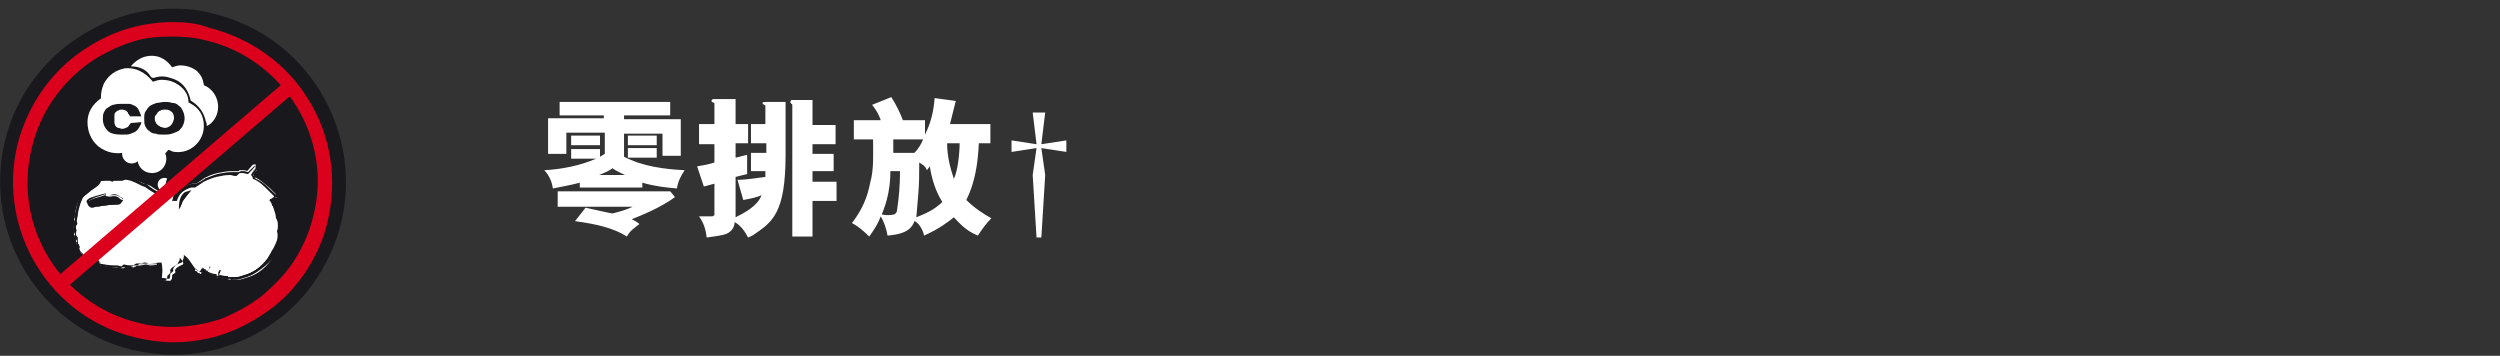
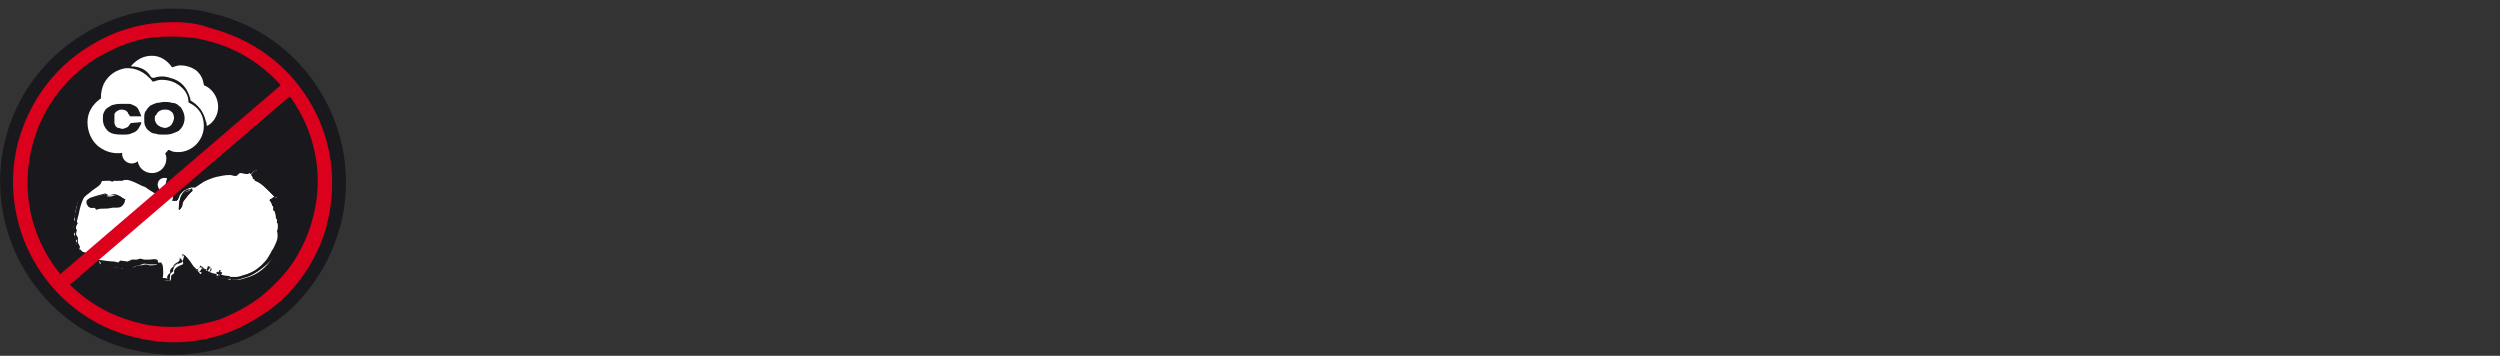
<svg xmlns="http://www.w3.org/2000/svg" version="1.1" id="Layer_1" x="0px" y="0px" viewBox="0 0 260 37" style="enable-background:new 0 0 260 37;" xml:space="preserve">
  <rect x="0" y="0" width="260" height="37" fill="#333333" stroke="none" />
  <style type="text/css">
	.st0{fill:#19181C;}
	.st1{fill:#FFFFFF;}
	.st2{fill:#DB011C;}
</style>
  <g>
    <path class="st0" d="M18,0.9c-3.3,0-6.5,0.9-9.4,2.7c-4.1,2.5-7,6.5-8.1,11.1c-2.3,9.7,3.7,19.4,13.3,21.7c1.4,0.3,2.8,0.5,4.2,0.5   c2,0,4-0.3,5.9-1c1.9-0.6,3.6-1.6,5.2-2.8c1.6-1.2,2.9-2.7,4-4.4c1.1-1.7,1.9-3.6,2.4-5.6c1.1-4.7,0.3-9.5-2.2-13.6   c-2.5-4.1-6.5-7-11.2-8.1C20.7,1,19.3,0.9,18,0.9" />
    <path class="st1" d="M15.9,8.5c0.3-0.1,0.6-0.2,0.9-0.2c0.9,0,1.6,0.3,2.2,0.9c0.4,0.4,0.6,0.9,0.6,1.4c0,0,0,0.1,0.1,0.1   c1,0.5,1.5,1.3,1.5,2.4c0,1.6-1.4,2.9-3,2.7c-0.2,0-0.4-0.1-0.6-0.2c-0.1,0-0.1,0-0.1,0c-0.7,0.9-1.6,1.2-2.7,1   c-0.6-0.1-1-0.4-1.4-0.8c-0.1-0.1-0.1-0.1-0.2,0c-1.1,0.3-2.1,0.1-3-0.6c-0.7-0.6-1.1-1.5-1.1-2.5c0-1,0.5-1.8,1.3-2.4   c0.1,0,0.1-0.1,0.1-0.2c0-0.5,0.1-0.9,0.3-1.4c0.5-0.9,1.2-1.4,2.2-1.6C14.1,7,15.1,7.5,15.9,8.5C15.8,8.5,15.8,8.5,15.9,8.5" />
    <path class="st1" d="M13.6,6.9c0.6-0.7,1.3-1.1,2.2-1.1c0.9,0,1.6,0.5,2.1,1.2c0.3-0.1,0.6-0.2,0.8-0.2c0.7,0,1.3,0.2,1.8,0.6   c0.4,0.4,0.6,0.8,0.7,1.4c0,0.1,0,0.1,0.1,0.1c1.3,0.6,1.8,2.3,1,3.5c-0.2,0.3-0.5,0.6-0.8,0.7c0-0.2,0-0.3-0.1-0.5   c-0.2-0.9-0.7-1.6-1.5-2.1c-0.1,0-0.1-0.1-0.1-0.2c-0.3-1.1-0.9-1.9-2.1-2.2c-0.6-0.2-1.1-0.2-1.7,0c-0.1,0-0.2,0-0.3-0.1   C15.3,7.3,14.6,6.9,13.6,6.9C13.6,6.8,13.6,6.8,13.6,6.9" />
    <path class="st1" d="M14.7,16c0,0.6-0.5,1-1,1c-0.6,0-1-0.5-1-1c0-0.6,0.5-1,1-1C14.2,14.9,14.7,15.4,14.7,16z" />
    <path class="st1" d="M17.3,16.5c0,0.8-0.6,1.5-1.5,1.5c-0.8,0-1.5-0.6-1.5-1.5s0.6-1.5,1.5-1.5C16.6,15.1,17.3,15.7,17.3,16.5z" />
    <path class="st1" d="M17.8,19.2c0,0.4-0.3,0.7-0.7,0.7c-0.4,0-0.7-0.3-0.7-0.7c0-0.4,0.3-0.7,0.7-0.7   C17.5,18.5,17.8,18.8,17.8,19.2z" />
    <path class="st0" d="M14.7,12.7c0,0.2-0.1,0.3-0.2,0.5c-0.1,0.2-0.2,0.3-0.3,0.4c-0.1,0.1-0.3,0.2-0.6,0.3C13.4,14,13.1,14,12.7,14   c-0.7,0-1.2-0.1-1.5-0.4c-0.3-0.3-0.5-0.7-0.5-1.2c0-0.3,0-0.5,0.1-0.7c0.1-0.2,0.2-0.4,0.4-0.5c0.2-0.1,0.4-0.3,0.6-0.3   c0.3-0.1,0.6-0.1,0.9-0.1c0.2,0,0.5,0,0.7,0c0.2,0,0.4,0.1,0.6,0.2c0.2,0.1,0.3,0.2,0.4,0.4c0.1,0.2,0.2,0.4,0.3,0.7h-1.2   c0,0,0-0.1-0.1-0.2s-0.1-0.1-0.1-0.2c-0.1-0.1-0.1-0.1-0.2-0.2c-0.1,0-0.2-0.1-0.4-0.1c-0.2,0-0.3,0-0.4,0.1   c-0.1,0-0.2,0.1-0.3,0.2c-0.1,0.1-0.1,0.2-0.1,0.3c0,0.1,0,0.2,0,0.4c0,0.1,0,0.3,0,0.4c0,0.1,0.1,0.2,0.1,0.3   c0.1,0.1,0.2,0.2,0.3,0.2c0.1,0,0.3,0.1,0.4,0.1c0.2,0,0.4-0.1,0.6-0.2c0.1-0.1,0.2-0.3,0.3-0.4L14.7,12.7L14.7,12.7z" />
    <path class="st0" d="M16.1,12.3c0,0.2,0,0.3,0.1,0.4c0,0.1,0.1,0.2,0.2,0.3c0.1,0.1,0.2,0.1,0.3,0.2c0.1,0,0.3,0.1,0.4,0.1   c0.1,0,0.3,0,0.4-0.1c0.1,0,0.2-0.1,0.3-0.2c0.1-0.1,0.1-0.2,0.2-0.3c0-0.1,0.1-0.3,0.1-0.4c0-0.3-0.1-0.6-0.3-0.7   c-0.2-0.2-0.4-0.2-0.7-0.2c-0.1,0-0.3,0-0.4,0.1c-0.1,0-0.2,0.1-0.3,0.2c-0.1,0.1-0.1,0.2-0.2,0.3C16.1,12,16.1,12.2,16.1,12.3z    M15,12.3c0-0.3,0-0.6,0.2-0.8c0.1-0.2,0.3-0.4,0.4-0.5c0.2-0.1,0.4-0.2,0.7-0.3c0.3,0,0.5-0.1,0.8-0.1c0.3,0,0.5,0,0.8,0.1   c0.3,0,0.5,0.1,0.7,0.3c0.2,0.1,0.3,0.3,0.4,0.5c0.1,0.2,0.2,0.5,0.2,0.8c0,0.3-0.1,0.6-0.2,0.8c-0.1,0.2-0.3,0.4-0.4,0.5   c-0.2,0.1-0.4,0.2-0.7,0.3C17.6,14,17.3,14,17,14c-0.3,0-0.6,0-0.8-0.1c-0.3,0-0.5-0.1-0.7-0.3c-0.2-0.1-0.3-0.3-0.4-0.5   C15,12.9,15,12.7,15,12.3z" />
    <path class="st1" d="M29.1,24.1c0.2-0.1,0.2-0.9,0.1-1.1c0-0.1,0-0.1-0.2-0.2c0.1-0.1,0.1-0.1,0.1-0.1c0-0.4-0.2-0.8-0.3-1.1   c-0.1,0-0.1,0-0.1,0c0,0,0,0-0.1,0c0.1-0.1,0-0.1,0.1-0.1c0-0.2-0.2-0.5-0.4-0.7c0.1-0.2,0.4-0.2,0.5-0.3c0,0,0,0,0,0   c-0.7-0.5-1.4-1.6-2.3-1.8c0-0.3-0.1-0.3-0.3-0.4c0.1-0.2,0.3-0.5,0.5-0.6c0-0.2,0-0.2-0.1-0.3c-0.1,0-0.1,0-0.2,0   c0,0-0.6,0.7-0.7,0.7c-0.2,0-0.5-0.1-0.6-0.1c-0.3-0.1-0.3,0-0.5,0.1c-0.2,0.1-0.5,0-0.7,0c-0.5,0-1,0.1-1.4,0.2   c-0.4,0.1-0.9,0.3-1.3,0.5c-0.3,0.2-0.6,0.4-0.9,0.6H20c-0.6,0.1-1.3,0.5-1.5,1.4c-0.1,0-0.3,0-0.4,0c0,0,0,0-0.1,0   c0-0.2,0.1-0.7,0.1-0.9c0.1-0.4,0.3-1,0.2-1.3c-0.3-0.1-0.5-0.1-0.6,0.1c0,0,0,0,0,0c-0.1,0.6-0.3,1.2-0.4,1.8   c-0.8-0.4-1.3-0.6-1.9-1.1c-0.2-0.1-0.4-0.1-0.6-0.3c-0.2-0.2-1.2-0.7-1.7-0.6c-0.1,0-0.2,0.1-0.3,0.1c-0.3,0-0.5,0-0.8,0   c0,0-0.1,0.1-0.1,0.1c-0.1,0-0.2-0.1-0.3-0.1c-0.4,0-0.9,0-1.3,0.1c-0.2,0.8-1.4,1-1.9,1.7C8,21,7.9,21.7,7.8,22.3l-0.1,0.7   c0,0,0.1,0.1,0.1,0.1c0,0.2-0.2,0.4-0.1,0.7c0,0,0.1,0.1,0.1,0.2c0,0.1-0.1,0.3-0.1,0.4c0,0.2,0.2,0.3,0.2,0.4c0,0.1,0,0.3,0,0.4   c0,0.2,0.2,0.3,0.3,0.4c0,0.2,0,0.3,0.1,0.4c0.1,0.3,0.5,0.5,0.6,0.8c0.5,0.1,1,0.2,1.4,0.3c0,0,0.1,0.4,0.1,0.5   c0.6,0.1,1.4,0.2,1.9,0.2c0.1,0,0.3,0.1,0.4,0.1c0.1,0,0.2-0.2,0.3-0.2c0.3,0,0.6,0,0.9,0.1c0.1,0,0.3-0.2,0.4-0.2   c0.1,0,0.2,0,0.3,0c0.2,0,0.4-0.1,0.6-0.1c0.1,0,0.3,0.1,0.4,0.1c0.4,0,0.9-0.1,1.3-0.1c0.1,0.5,0.1,1.1,0,1.6c0,0,0,0,0,0   c0.3,0.1,0.6,0.1,0.8,0.1c0.1-0.1,0.1-0.4,0.1-0.5c0.1-0.2,0.4-0.2,0.3-0.5c0.1-0.4,0.6-0.6,0.9-0.7c0.1-0.2,0.3-0.6,0.2-0.8   c0,0,0,0,0,0c0.4,0.3,0.7,0.9,1.1,1.3c0.2,0.2,0.4,0.2,0.5,0.5c0.2,0,0.2-0.3,0.3-0.4c0.3,0.1,0.3,0.2,0.6,0.3   c0.1-0.2,0.2-0.3,0.2-0.5c0,0,0,0,0,0c0.1,0,0.1,0,0.1,0.1c0,0.1-0.1,0.3-0.3,0.3c0,0.1,0,0.1,0,0.2c0.2,0.2,0.7,0.3,1.1,0.4   c0-0.1,0.1-0.3,0-0.4c0-0.1,0-0.1,0.1-0.2c0.1,0,0.1,0,0.2,0c0,0.1-0.1,0.3-0.2,0.4c0,0.1,0,0.1,0,0.2c0.4,0.1,0.8,0.1,1.1,0.2   c0-0.1,0-0.1,0.1-0.1c0.1-0.1,0,0.1,0.1,0.1c0.1,0,0.4,0,0.5,0c0.4,0,0.8-0.2,1.2-0.3c0.9-0.3,1.8-1,2.3-1.8   c0.2-0.3,0.3-0.6,0.5-0.9C29,25.6,29.4,24.5,29.1,24.1 M12.8,21c-0.2,0.3-0.7,0.2-1.1,0.3c-0.6,0.1-1,0.1-1.6,0.2   c-0.2,0-0.5,0.2-0.8,0c-0.1-0.1-0.1-0.3-0.2-0.4c0-0.2,0.1-0.2,0.2-0.3c0.1-0.2,1.5-0.6,1.8-0.6c0,0.1,0,0.1,0,0.2   c0.4,0.1,0.6,0,0.9-0.1c0.5,0,0.6,0.3,1,0.4C12.9,20.8,12.9,20.9,12.8,21 M19.1,20.9c-0.2,0.3-0.2,0.6-0.4,0.9c0,0,0,0,0,0   c0,0-0.1,0-0.1,0c0.1-0.8,0.2-1.5,0.8-1.8c0.2-0.1,0.4-0.1,0.6-0.2c0,0,0,0,0.1,0C19.7,20.1,19.4,20.5,19.1,20.9" />
    <path class="st0" d="M9.2,21c0,0,0,0.1,0,0.1c0,0.1,0.1,0.2,0.1,0.3c0.2,0.1,0.4,0.1,0.6,0c0,0,0.1,0,0.1,0c0.2,0,0.4,0,0.6-0.1   c0.3,0,0.6-0.1,1-0.1c0.1,0,0.2,0,0.3,0c0.3,0,0.5,0,0.6-0.2c0,0,0,0,0,0c0.1-0.1,0.1-0.1,0.2-0.3c-0.2,0-0.3-0.1-0.4-0.2   c-0.2-0.1-0.3-0.2-0.5-0.2c-0.1,0-0.2,0-0.3,0c-0.2,0-0.3,0.1-0.6,0c0,0,0,0,0,0l0-0.1c0,0-0.1,0-0.1,0c-1,0.3-1.5,0.5-1.6,0.6   c0,0,0,0,0,0C9.2,20.8,9.2,20.8,9.2,21 M9.6,21.6c-0.1,0-0.3,0-0.4-0.1c-0.1-0.1-0.1-0.2-0.2-0.3c0,0,0-0.1,0-0.1c0,0,0,0,0,0   c0-0.2,0.1-0.3,0.2-0.3c0.1-0.2,0.8-0.3,1.7-0.6c0.1,0,0.1,0,0.2,0c0,0,0,0,0.1,0c0,0,0,0,0,0l0,0.1c0.2,0,0.4,0,0.5,0   c0.1,0,0.2,0,0.3,0c0.3,0,0.5,0.1,0.6,0.2c0.1,0.1,0.2,0.2,0.4,0.2c0,0,0.1,0,0,0.1c0,0.2-0.1,0.4-0.2,0.5   c-0.2,0.3-0.5,0.3-0.8,0.3c-0.1,0-0.2,0-0.3,0c-0.4,0.1-0.7,0.1-1,0.1c-0.2,0-0.4,0-0.6,0.1c0,0-0.1,0-0.1,0   C9.8,21.5,9.7,21.6,9.6,21.6 M19.8,19.8c0,0-0.1,0-0.1,0c-0.1,0-0.2,0.1-0.3,0.1c-0.5,0.3-0.6,0.9-0.7,1.5c0,0,0,0.1,0,0.1   c0.1-0.1,0.1-0.3,0.2-0.4c0-0.1,0.1-0.3,0.2-0.4C19.3,20.5,19.6,20.1,19.8,19.8z M18.7,21.8C18.7,21.8,18.7,21.8,18.7,21.8   L18.7,21.8c-0.1,0-0.2-0.1-0.1-0.1c0-0.1,0-0.2,0-0.3c0.1-0.7,0.2-1.3,0.7-1.6c0.1-0.1,0.2-0.1,0.3-0.1c0.1,0,0.2,0,0.3-0.1   c0,0,0,0,0,0h0.1c0,0,0,0,0,0.1s0,0,0,0.1c-0.3,0.3-0.6,0.7-0.9,1.1c-0.1,0.1-0.1,0.2-0.1,0.3C19,21.4,18.9,21.6,18.7,21.8   C18.8,21.8,18.8,21.8,18.7,21.8L18.7,21.8 M21.8,27.8C21.8,27.8,21.8,27.9,21.8,27.8C21.8,27.9,21.8,27.8,21.8,27.8   C21.8,27.8,21.8,27.8,21.8,27.8 M22.9,28.3c0,0,0,0.1,0,0.1C22.9,28.4,22.9,28.3,22.9,28.3L22.9,28.3   C22.9,28.2,22.9,28.3,22.9,28.3z M16.8,28.9c0.2,0,0.5,0.1,0.7,0.1c0,0,0-0.1,0-0.2c0-0.1,0-0.2,0-0.2c0-0.1,0.1-0.1,0.2-0.2   c0.1-0.1,0.2-0.1,0.1-0.3c0,0,0,0,0,0c0.1-0.4,0.6-0.7,0.9-0.8c0,0,0-0.1,0.1-0.2c0.1-0.2,0.2-0.4,0.1-0.6c0,0,0,0,0,0v0   c0,0,0,0,0,0s0,0,0.1,0c0.3,0.2,0.5,0.5,0.7,0.8c0.1,0.2,0.2,0.3,0.3,0.5c0.1,0.1,0.1,0.1,0.2,0.2c0.1,0,0.2,0.1,0.3,0.2   c0,0,0.1-0.1,0.1-0.2c0-0.1,0.1-0.1,0.1-0.2c0,0,0,0,0.1,0c0.2,0,0.3,0.1,0.4,0.2c0.1,0,0.1,0.1,0.2,0.1c0.1-0.1,0.2-0.2,0.2-0.4   c0,0,0,0,0,0l0,0c0,0,0,0,0.1,0h0c0,0,0.1,0,0.1,0.1c0,0,0,0,0,0c0,0.1-0.1,0.3-0.3,0.4c0,0.1,0,0.1,0,0.1c0.1,0.1,0.6,0.3,1,0.4   c0-0.1,0.1-0.3,0-0.3c0,0,0,0,0,0c0-0.1,0-0.1,0.1-0.1c0,0,0-0.1,0.1,0l0.2,0c0,0,0,0,0,0c0,0,0,0,0,0.1c0,0.2-0.1,0.3-0.2,0.4   c0,0,0,0.1,0,0.1c0.4,0.1,0.7,0.1,1,0.1c0,0,0,0,0.1-0.1c0,0,0,0,0.1,0c0,0,0.1,0.1,0.1,0.1c0,0,0,0,0,0.1c0.1,0,0.3,0,0.5,0   c0.4,0,0.8-0.2,1.2-0.3c0.9-0.3,1.7-1,2.3-1.7c0.1-0.1,0.2-0.3,0.2-0.4c0.1-0.2,0.1-0.3,0.3-0.5c0.2-0.3,0.6-1.4,0.4-1.8   c0,0,0-0.1,0-0.1c0.2-0.1,0.1-0.8,0-1c0,0,0,0,0,0c0-0.1,0-0.1-0.1-0.1h0c0,0,0,0,0-0.1c0,0,0,0,0-0.1c0.1-0.1,0.1-0.1,0.1-0.1   c0-0.3-0.1-0.5-0.2-0.8c0-0.1-0.1-0.1-0.1-0.2c0,0,0,0-0.1,0c0,0,0,0,0,0h-0.1c0,0,0,0,0-0.1c0,0,0,0,0-0.1l0,0c0,0,0,0,0.1-0.1   c0-0.2-0.2-0.5-0.3-0.6c0,0,0-0.1,0-0.1c0.1-0.1,0.2-0.2,0.3-0.2c0.1,0,0.1,0,0.2-0.1c-0.2-0.2-0.4-0.4-0.6-0.6   c-0.5-0.5-1-1-1.6-1.2c0,0,0,0,0-0.1c0-0.2,0-0.3-0.2-0.4c0,0,0-0.1,0-0.1c0.1-0.2,0.3-0.5,0.5-0.6c0-0.1,0-0.1,0-0.1c0,0,0,0,0,0   l-0.1,0c0,0-0.5,0.5-0.6,0.6L25.9,18c0,0,0,0-0.1,0h-0.1c-0.1-0.1-0.4-0.1-0.5-0.1c0,0,0,0,0,0c-0.2,0-0.2,0-0.3,0c0,0,0,0-0.1,0.1   c0,0,0,0,0,0c-0.1,0-0.3,0-0.5,0c-0.1,0-0.2,0-0.3,0c-0.5,0-1,0.1-1.4,0.2c-0.4,0.1-0.7,0.3-1.1,0.4l-0.2,0.1l-0.9,0.6c0,0,0,0,0,0   h-0.4c-0.3,0.1-1.2,0.3-1.4,1.3c0,0,0,0-0.1,0c0,0-0.1,0-0.2,0s-0.2,0-0.2,0c0,0,0,0,0,0h-0.1c0,0-0.1-0.1,0-0.1v0   c0-0.2,0.1-0.6,0.1-0.8c0,0,0,0,0,0c0-0.1,0-0.2,0.1-0.3c0.1-0.3,0.2-0.7,0.1-1c-0.3-0.1-0.4,0-0.5,0.1c0,0,0,0,0,0l-0.4,1.8   c0,0,0,0,0,0c0,0,0,0-0.1,0c-0.8-0.3-1.3-0.6-1.9-1.1c-0.1-0.1-0.2-0.1-0.3-0.1c-0.1,0-0.2-0.1-0.3-0.2c-0.2-0.2-1.2-0.7-1.6-0.6   c0,0-0.1,0-0.2,0.1c-0.1,0-0.1,0.1-0.2,0.1c-0.1,0-0.3,0-0.4,0c-0.1,0-0.3,0-0.4,0l-0.1,0.1c0,0,0,0-0.1,0l-0.3-0.1   c-0.4,0-0.8,0-1.2,0.1c-0.1,0.5-0.6,0.7-1,1c-0.3,0.2-0.7,0.4-0.9,0.7c-0.3,0.4-0.4,1-0.5,1.5l-0.2,0.8l0.1,0.1l0,0   c0,0.1,0,0.2-0.1,0.3c0,0.1-0.1,0.2-0.1,0.3l0.1,0.1c0,0,0,0,0,0.1l-0.1,0.4c0,0,0.1,0.1,0.1,0.2c0,0.1,0.1,0.1,0.1,0.2   c0,0,0,0,0,0l0,0.4c0,0,0.1,0.1,0.1,0.2c0.1,0.1,0.1,0.1,0.1,0.2c0,0.1,0,0.2,0,0.2c0,0.1,0,0.1,0,0.2c0.1,0.2,0.2,0.3,0.3,0.4   c0.1,0.1,0.2,0.2,0.3,0.3l1.4,0.3c0,0,0,0,0,0c0,0,0.1,0.2,0.1,0.4c0,0,0,0.1,0,0.1c0.7,0.1,1.4,0.2,1.8,0.2h0l0.4,0.1   c0,0,0.1-0.1,0.1-0.1c0,0,0.1-0.1,0.1-0.1c0,0,0,0,0,0l0.8,0.1c0,0,0.1-0.1,0.2-0.1c0.1,0,0.1-0.1,0.2-0.1c0,0,0,0,0,0l0.3,0   c0,0,0.1,0,0.2,0c0.1,0,0.3-0.1,0.4-0.1c0,0,0,0,0,0l0.4,0.1c0.1,0,0.3,0,0.5,0c0.3,0,0.6-0.1,0.8,0c0,0,0.1,0,0.1,0.1   c0.1,0.4,0.2,1,0,1.6L16.8,28.9z M17.6,29.2c-0.2,0-0.5-0.1-0.8-0.1c0,0,0,0,0,0l0,0c0,0,0,0,0,0c0.1-0.6,0.1-1.2,0-1.6   c-0.2,0-0.5,0-0.8,0c-0.2,0-0.3,0-0.5,0c0,0,0,0,0,0l-0.4-0.1c-0.1,0-0.2,0-0.3,0.1c-0.1,0-0.2,0-0.2,0.1h-0.3c0,0-0.1,0-0.2,0.1   c-0.1,0-0.2,0.1-0.2,0.1c0,0,0,0,0,0l-0.8-0.1c0,0,0,0-0.1,0.1c-0.1,0.1-0.1,0.1-0.2,0.1c0,0,0,0,0,0l-0.4-0.1   c-0.5,0-1.2,0-1.9-0.2c0,0,0,0,0,0c0,0,0-0.1,0-0.1c0-0.1-0.1-0.3-0.1-0.3l-1.4-0.3c0,0,0,0,0,0c-0.1-0.1-0.2-0.2-0.3-0.3   c-0.1-0.1-0.3-0.3-0.4-0.5c0-0.1,0-0.2,0-0.3c0-0.1,0-0.1,0-0.2c0,0-0.1-0.1-0.1-0.2c-0.1-0.1-0.1-0.2-0.1-0.3c0,0,0,0,0,0l0-0.4   c0,0,0-0.1-0.1-0.1c0-0.1-0.1-0.2-0.1-0.3c0,0,0,0,0,0l0.1-0.4l-0.1-0.1c0,0,0,0,0,0c0-0.2,0-0.3,0.1-0.4c0-0.1,0.1-0.2,0.1-0.2   l-0.1-0.1c0,0,0,0,0-0.1l0.2-0.8c0.1-0.6,0.3-1.2,0.5-1.6c0.2-0.3,0.6-0.5,0.9-0.8c0.4-0.3,0.9-0.5,1-1c0,0,0,0,0,0   c0.4-0.1,0.9-0.1,1.3-0.1c0,0,0,0,0,0l0.3,0.1l0.1-0.1c0,0,0,0,0,0c0.1,0,0.3,0,0.4,0c0.1,0,0.2,0,0.4,0c0,0,0.1,0,0.1-0.1   c0.1,0,0.1-0.1,0.2-0.1c0.5,0,1.5,0.5,1.7,0.6c0.1,0.1,0.2,0.1,0.3,0.1c0.1,0,0.2,0.1,0.3,0.1c0.6,0.4,1,0.7,1.8,1l0.4-1.8   c0,0,0,0,0,0c0,0,0,0,0,0c0.2-0.2,0.4-0.2,0.6-0.1c0,0,0,0,0,0c0.1,0.3,0,0.7-0.1,1.1c0,0.1,0,0.2-0.1,0.2c0,0.2,0,0.5,0,0.8   c0.1,0,0.1,0,0.2,0c0,0,0.1,0,0.1,0c0.2-0.7,0.8-1.2,1.5-1.4h0.2h0.2l0.9-0.6l0.2-0.1c0.4-0.2,0.7-0.3,1.1-0.4   c0.5-0.1,1-0.2,1.4-0.2c0.1,0,0.2,0,0.3,0c0.1,0,0.3,0,0.4,0c0,0,0,0,0.1,0c0.1-0.1,0.2-0.1,0.4-0.1c0.1,0,0.3,0,0.5,0.1h0l0,0   c0.6-0.7,0.6-0.7,0.7-0.7c0,0,0,0,0,0l0.2,0c0,0,0,0,0,0c0,0,0,0,0,0.1c0,0.1,0,0.1,0,0.2c0,0,0,0,0,0.1c-0.1,0.1-0.3,0.3-0.4,0.5   c0.1,0.1,0.2,0.2,0.2,0.4c0.6,0.2,1.2,0.8,1.7,1.2c0.2,0.2,0.4,0.4,0.6,0.6c0,0,0,0,0,0.1c0,0,0,0,0,0.1l0,0c0,0-0.2,0.1-0.3,0.1   c-0.1,0-0.2,0.1-0.2,0.1c0.2,0.2,0.3,0.5,0.3,0.7c0,0,0,0,0,0h0c0,0,0.1,0,0.1,0c0,0.1,0.1,0.2,0.1,0.3c0.1,0.3,0.2,0.6,0.2,0.9   c0,0,0,0.1,0,0.1c0.1,0,0.1,0.1,0.1,0.2c0.1,0.2,0.2,0.9,0,1.1c0.2,0.5-0.2,1.5-0.4,1.9c-0.1,0.2-0.2,0.3-0.3,0.5   c-0.1,0.2-0.1,0.3-0.3,0.4c-0.6,0.8-1.5,1.5-2.4,1.8c-0.4,0.1-0.8,0.3-1.2,0.3c-0.2,0-0.4,0-0.5,0c-0.1,0-0.1,0-0.1-0.1v0   c0,0-0.1,0-0.1,0c-0.3,0-0.7-0.1-1.1-0.2c0,0,0,0,0,0c0,0,0,0-0.1,0c-0.3,0-0.9-0.2-1.1-0.4c0,0,0,0,0,0c0,0,0,0,0-0.1c0,0,0,0,0,0   c0,0-0.1,0-0.1,0c-0.1,0-0.2-0.1-0.3-0.2c-0.1-0.1-0.2-0.1-0.3-0.2c0,0,0,0.1,0,0.1c-0.1,0.1-0.1,0.3-0.3,0.3c0,0-0.1,0-0.1,0   c-0.1-0.1-0.1-0.2-0.2-0.2c-0.1,0-0.2-0.1-0.3-0.2c-0.1-0.1-0.2-0.3-0.3-0.5c-0.2-0.3-0.3-0.5-0.6-0.7c0,0.2-0.1,0.4-0.1,0.5   c0,0.1-0.1,0.1-0.1,0.2c0,0,0,0,0,0c-0.2,0.1-0.7,0.3-0.8,0.6c0.1,0.3,0,0.3-0.2,0.4c-0.1,0-0.1,0.1-0.1,0.1c0,0,0,0.1,0,0.2   c0,0.1,0,0.2-0.1,0.3C17.7,29.2,17.7,29.2,17.6,29.2" />
-     <path class="st1" d="M9.2,21c0,0,0,0.1,0,0.1c0,0.1,0.1,0.2,0.1,0.3c0.1,0.1,0.2,0.1,0.3,0.1c0.1,0,0.2,0,0.3,0c0,0,0.1,0,0.1,0   c0.2,0,0.4,0,0.6-0.1c0.3,0,0.6-0.1,1-0.1c0.1,0,0.2,0,0.4,0c0.3,0,0.5,0,0.6-0.2c0,0,0,0,0,0c0.1-0.1,0.1-0.1,0.2-0.3   c-0.2,0-0.3-0.1-0.4-0.2c-0.1-0.1-0.3-0.2-0.5-0.2h0c-0.1,0-0.2,0-0.3,0c-0.1,0-0.2,0-0.3,0c-0.1,0-0.2,0-0.3,0c0,0,0,0,0,0l0-0.1   c0,0-0.1,0-0.1,0c-0.3,0.1-0.6,0.2-1,0.3c-0.6,0.2-0.6,0.3-0.6,0.3c0,0,0,0,0,0C9.2,20.8,9.2,20.8,9.2,21 M19.8,19.9   c0,0-0.1,0-0.1,0c-0.1,0-0.2,0.1-0.3,0.1c-0.5,0.3-0.6,0.9-0.7,1.5c0,0,0,0.1,0,0.1c0.1-0.1,0.1-0.3,0.2-0.4c0-0.1,0.1-0.3,0.2-0.4   C19.3,20.5,19.6,20.1,19.8,19.9z M21.8,27.8C21.8,27.8,21.8,27.9,21.8,27.8C21.8,27.9,21.8,27.9,21.8,27.8   C21.8,27.8,21.8,27.8,21.8,27.8 M22.9,28.3c0,0,0,0.1,0,0.1C22.9,28.4,22.9,28.3,22.9,28.3L22.9,28.3   C22.9,28.3,22.9,28.3,22.9,28.3 M17.6,29.2c-0.2,0-0.5-0.1-0.8-0.1c0,0,0,0,0,0l0,0c0,0,0,0,0,0c0.1-0.6,0.1-1.2,0-1.6   c-0.2,0-0.5,0-0.8,0c-0.2,0-0.3,0-0.5,0c0,0,0,0,0,0l-0.4-0.1c-0.1,0-0.2,0-0.3,0.1c-0.1,0-0.2,0-0.2,0.1h-0.1c0,0-0.1,0-0.2,0   c0,0-0.1,0-0.2,0.1c-0.1,0-0.2,0.1-0.2,0.1l-0.8-0.1c0,0,0,0-0.1,0.1c-0.1,0.1-0.1,0.1-0.2,0.1c0,0,0,0,0,0c-0.1,0-0.3-0.1-0.4-0.1   c-0.1,0-0.2,0-0.3,0c-0.5,0-1-0.1-1.6-0.2c0,0,0,0,0,0c0,0,0-0.1,0-0.1c0-0.1-0.1-0.3-0.1-0.3l-1.4-0.3c0,0,0,0,0,0   c-0.1-0.1-0.2-0.2-0.3-0.3c-0.1-0.1-0.3-0.3-0.4-0.5c0-0.1,0-0.2,0-0.3c0-0.1,0-0.1,0-0.2c0,0,0-0.1-0.1-0.2   c-0.1-0.1-0.1-0.2-0.1-0.3c0,0,0,0,0,0l0-0.4c0,0,0-0.1-0.1-0.1c0-0.1-0.1-0.2-0.1-0.3c0,0,0,0,0,0l0.1-0.4c0,0-0.1-0.1-0.1-0.1   c0,0,0,0,0,0c0-0.2,0-0.3,0.1-0.4c0-0.1,0.1-0.2,0.1-0.2l0,0c0,0,0,0-0.1-0.1c0,0,0,0,0-0.1l0-0.1c0-0.2,0.1-0.4,0.1-0.6   c0,0,0-0.1,0-0.1c0.1-0.6,0.3-1.2,0.5-1.6c0.2-0.3,0.6-0.5,0.9-0.8c0.4-0.3,0.9-0.5,1-1c0,0,0,0,0,0c0.3-0.1,0.7-0.1,1.1-0.1   c0.1,0,0.1,0,0.2,0c0,0,0,0,0,0l0.3,0.1c0,0,0.1,0,0.1-0.1c0,0,0,0,0,0c0.1,0,0.2,0,0.3,0c0,0,0.1,0,0.1,0c0,0,0.1,0,0.1,0   c0.1,0,0.2,0,0.2,0c0,0,0.1,0,0.1-0.1c0.1,0,0.1-0.1,0.2-0.1c0,0,0,0,0.1,0c0.5,0,1.4,0.5,1.7,0.6c0.1,0.1,0.2,0.1,0.3,0.1   c0.1,0,0.2,0.1,0.3,0.1c0.6,0.4,1,0.7,1.8,1c0.1-0.5,0.2-1,0.3-1.5l0.1-0.3c0,0,0,0,0,0h0c0.1-0.1,0.2-0.2,0.3-0.2   c0.1,0,0.2,0,0.3,0.1c0,0,0,0,0,0c0.1,0.3,0,0.7-0.1,1.1c0,0.1,0,0.2-0.1,0.2c0,0.2,0,0.5,0,0.8c0,0,0.1,0,0.1,0c0,0,0.1,0,0.1,0   c0,0,0.1,0,0.1,0c0.2-0.7,0.8-1.2,1.5-1.4h0.4l0.3-0.2c0.2-0.1,0.4-0.3,0.6-0.4c0.1,0,0.1-0.1,0.2-0.1c0.4-0.2,0.7-0.3,1.1-0.4   c0.5-0.1,1-0.2,1.4-0.2c0,0,0,0,0,0c0.1,0,0.2,0,0.3,0c0.1,0,0.2,0,0.3,0c0,0,0.1,0,0.1,0c0,0,0,0,0.1,0c0.1-0.1,0.1-0.1,0.2-0.1   c0,0,0.1,0,0.2,0c0,0,0.1,0,0.1,0c0.1,0,0.3,0,0.4,0.1c0,0,0,0,0,0c0,0,0,0,0,0c0.6-0.7,0.6-0.7,0.7-0.7c0,0,0,0,0,0l0.2,0   c0,0,0,0,0,0c0,0,0,0,0,0.1c0,0.1,0,0.1,0,0.2c0,0,0,0,0,0.1c-0.1,0.1-0.3,0.3-0.4,0.5c0.1,0.1,0.2,0.2,0.2,0.4   c0.6,0.2,1.2,0.8,1.7,1.2c0.2,0.2,0.4,0.4,0.6,0.6c0,0,0,0,0,0.1c0,0,0,0,0,0.1c0,0,0,0,0,0c-0.1,0.1-0.2,0.1-0.3,0.1   c-0.1,0-0.2,0.1-0.2,0.1c0.2,0.2,0.3,0.5,0.3,0.7c0,0,0,0,0,0c0,0,0,0,0,0c0,0,0.1,0,0.1,0c0,0.1,0.1,0.2,0.1,0.3   c0.1,0.3,0.2,0.6,0.2,0.9c0,0,0,0.1,0,0.1c0,0,0.1,0.1,0.1,0.2c0.1,0.2,0.2,0.9,0,1.1c0.1,0.3,0,0.7,0,1c-0.1,0.3-0.3,0.7-0.4,0.9   c-0.1,0.2-0.2,0.3-0.3,0.5c-0.1,0.2-0.1,0.3-0.3,0.4c-0.6,0.8-1.5,1.5-2.4,1.8c-0.4,0.1-0.8,0.3-1.2,0.3c-0.1,0-0.2,0-0.4,0   c-0.1,0-0.1,0-0.2,0c-0.1,0-0.1,0-0.1-0.1c0,0,0,0,0,0c0,0,0,0-0.1,0c-0.3,0-0.7-0.1-1.1-0.2c0,0,0,0,0,0c0,0,0,0,0,0   c-0.3,0-0.9-0.2-1.1-0.4c0,0,0,0,0,0c0,0,0,0,0-0.1c0,0,0,0,0,0s0,0-0.1,0c0,0,0,0,0,0c-0.1-0.1-0.2-0.1-0.3-0.2S21.1,28,21,28   c0,0,0,0.1,0,0.1c-0.1,0.1-0.1,0.3-0.3,0.3c0,0,0,0,0,0c0,0,0,0-0.1,0c-0.1-0.1-0.1-0.2-0.2-0.2c-0.1,0-0.2-0.1-0.3-0.2   c-0.1-0.1-0.2-0.3-0.3-0.5c-0.2-0.3-0.3-0.5-0.6-0.7c0,0.2-0.1,0.4-0.1,0.5c0,0.1-0.1,0.1-0.1,0.2c0,0,0,0,0,0   c-0.2,0.1-0.7,0.3-0.8,0.6c0.1,0.3,0,0.3-0.2,0.4c-0.1,0-0.1,0.1-0.1,0.1c0,0,0,0.1,0,0.2c0,0.1,0,0.2-0.1,0.3   C17.7,29.2,17.7,29.2,17.6,29.2" />
    <path class="st0" d="M9.4,20.8c0,0,0.1-0.1,0.6-0.3c0.3-0.1,0.7-0.2,0.9-0.3c0,0,0,0,0,0v0c0,0,0.1,0.1,0.1,0.1c0.1,0,0.2,0,0.3,0   c0.1,0,0.3,0,0.4,0c0.1,0,0.2,0,0.3,0h0c0.2,0,0.3,0.1,0.5,0.2c0.1,0.1,0.2,0.1,0.3,0.2c0,0.1-0.1,0.2-0.1,0.2c0,0,0,0,0,0   c-0.1,0.2-0.3,0.2-0.6,0.2c-0.1,0-0.3,0-0.4,0c-0.4,0.1-0.7,0.1-1,0.1c-0.2,0-0.4,0-0.6,0.1c0,0-0.1,0-0.1,0c-0.1,0-0.2,0-0.3,0   s-0.2,0-0.2-0.1c0,0-0.1-0.1-0.1-0.2c0,0,0-0.1,0-0.1C9.2,20.9,9.3,20.8,9.4,20.8C9.3,20.8,9.3,20.8,9.4,20.8 M18.9,21   c0.1-0.4,0.2-0.7,0.5-0.9c0,0,0.1,0,0.1-0.1c-0.2,0.2-0.4,0.5-0.6,0.8C18.9,20.9,18.9,21,18.9,21z M26.6,17.2   C26.6,17.2,26.5,17.2,26.6,17.2c-0.1,0-0.1,0-0.8,0.7c0,0,0,0,0,0c-0.1,0-0.3-0.1-0.4-0.1c0,0-0.1,0-0.1,0c-0.1,0-0.1,0-0.2,0   c-0.1,0-0.2,0.1-0.3,0.1c0,0,0,0,0,0c0,0,0,0-0.1,0c-0.1,0-0.2,0-0.3,0c-0.1,0-0.2,0-0.3,0c0,0,0,0,0,0c-0.5,0-1,0.1-1.5,0.2   c-0.4,0.1-0.8,0.3-1.1,0.4c-0.1,0-0.2,0.1-0.2,0.1c0,0,0,0,0,0c-0.2,0.1-0.4,0.3-0.7,0.4l-0.2,0.1H20c0,0,0,0,0,0   c-0.4,0.1-0.7,0.2-1,0.4c-0.3,0.2-0.5,0.5-0.6,0.9c0,0,0,0,0,0c0,0-0.1,0-0.2,0c0-0.3,0.1-0.5,0-0.7c0-0.1,0-0.1,0-0.2   c0.1-0.4,0.2-0.8,0.1-1.1c0,0,0-0.1-0.1-0.1c-0.2,0-0.3-0.1-0.3-0.1c-0.2,0-0.3,0-0.4,0.2c0,0,0,0,0,0c0,0,0,0-0.1,0.1l-0.1,0.3   c-0.1,0.5-0.2,0.9-0.3,1.4c-0.8-0.3-1.2-0.6-1.7-1c-0.1-0.1-0.2-0.1-0.3-0.1c-0.1,0-0.2-0.1-0.3-0.1c-0.2-0.2-1.2-0.7-1.7-0.7   c0,0,0,0-0.1,0c-0.1,0-0.2,0-0.2,0.1c0,0-0.1,0-0.1,0c-0.1,0-0.1,0-0.2,0c0,0-0.1,0-0.1,0c0,0-0.1,0-0.1,0c-0.1,0-0.2,0-0.3,0   c0,0,0,0,0,0c0,0,0,0-0.1,0.1l-0.1,0l-0.2-0.1c0,0,0,0,0,0c-0.1,0-0.2,0-0.3,0c-0.3,0-0.7,0-1.1,0.1c0,0-0.1,0-0.1,0.1   c-0.1,0.4-0.5,0.7-0.9,0.9c-0.3,0.2-0.7,0.4-0.9,0.8c-0.3,0.4-0.4,1-0.5,1.6c0,0,0,0.1,0,0.1c0,0.2-0.1,0.4-0.1,0.6v0.1   c0,0,0,0.1,0,0.1c0,0,0,0,0.1,0.1c0,0,0,0.1-0.1,0.2c0,0.1-0.1,0.3-0.1,0.4c0,0,0,0,0,0.1c0,0,0,0,0.1,0.1c0,0,0,0,0,0l-0.1,0.3   c0,0,0,0,0,0c0,0.1,0.1,0.2,0.1,0.3c0,0,0,0.1,0.1,0.1c0,0,0,0.1,0,0.2V25c0,0,0,0,0,0c0,0.1,0.1,0.2,0.2,0.3c0,0,0.1,0.1,0.1,0.1   c0,0.1,0,0.1,0,0.2c0,0.1,0,0.2,0.1,0.3c0.1,0.2,0.3,0.3,0.4,0.5c0.1,0.1,0.2,0.2,0.3,0.3c0,0,0,0,0.1,0.1L9.4,27l0.6,0.1   c0,0,0.1,0.2,0.1,0.3c0,0.1,0,0.1,0,0.1c0,0,0,0.1,0.1,0.1c0.6,0.1,1.1,0.2,1.6,0.2c0.1,0,0.2,0,0.3,0c0.1,0,0.3,0.1,0.4,0.1   c0,0,0,0,0,0c0,0,0,0,0,0c0.1,0,0.2-0.1,0.2-0.1c0,0,0,0,0,0l0.4,0l0.4,0c0,0,0,0,0,0c0.1,0,0.2-0.1,0.3-0.1c0,0,0.1-0.1,0.1-0.1   c0.1,0,0.1,0,0.2,0h0.1c0,0,0,0,0,0c0.1,0,0.2,0,0.2-0.1c0.1,0,0.2-0.1,0.3-0.1c0,0,0.1,0,0.2,0c0.1,0,0.1,0,0.2,0c0,0,0,0,0,0   c0.2,0,0.3,0,0.5,0c0.2,0,0.5,0,0.7,0c0.1,0.4,0.1,0.9,0,1.5c0,0,0,0.1,0,0.1c0,0,0,0,0,0c0,0,0,0,0,0c0,0,0,0,0.1,0.1   c0.3,0.1,0.6,0.1,0.8,0.1c0,0,0.1,0,0.1-0.1c0-0.1,0.1-0.2,0.1-0.3c0,0,0-0.1,0-0.1c0,0,0.1-0.1,0.1-0.1c0.1-0.1,0.3-0.2,0.2-0.5   c0.1-0.3,0.6-0.5,0.7-0.6c0,0,0.1,0,0.1-0.1c0,0,0-0.1,0.1-0.2c0.1-0.1,0.1-0.3,0.1-0.4c0.2,0.2,0.3,0.4,0.4,0.6   c0.1,0.2,0.2,0.3,0.3,0.5c0.1,0.1,0.2,0.2,0.3,0.2c0.1,0.1,0.2,0.1,0.2,0.2c0,0,0.1,0.1,0.1,0.1h0c0.2,0,0.3-0.2,0.3-0.4   c0,0,0,0,0,0c0.1,0,0.1,0.1,0.2,0.1c0.1,0.1,0.2,0.1,0.3,0.2c0,0,0,0,0.1,0c0,0,0,0,0,0c0,0,0,0,0,0c0.2,0.2,0.9,0.4,1.2,0.5   c0,0,0,0,0,0c0,0,0,0,0,0s0,0,0.1,0c0.4,0.1,0.8,0.1,1.2,0.2c0,0,0.1,0,0.1,0c0,0,0.1,0,0.1,0s0.1,0,0.2,0c0.1,0,0.3,0,0.4,0   c0.4,0,0.9-0.2,1.2-0.3c0.4-0.2,0.9-0.4,1.3-0.7c0.4-0.3,0.8-0.7,1.1-1.1c0.1-0.2,0.2-0.3,0.3-0.5c0.1-0.1,0.1-0.3,0.3-0.5   c0.1-0.2,0.3-0.6,0.4-0.9c0.1-0.3,0.1-0.7,0-1c0.1-0.1,0.1-0.3,0.1-0.5c0-0.2,0-0.5-0.1-0.6c0-0.1,0-0.1-0.1-0.2c0,0,0,0,0,0   c0-0.3-0.1-0.6-0.2-0.9c0-0.1-0.1-0.2-0.1-0.3c0,0,0-0.1-0.1-0.1c0-0.2-0.2-0.5-0.3-0.6c0,0,0.1,0,0.1-0.1c0.1,0,0.2-0.1,0.3-0.1   c0,0,0,0,0,0c0,0,0.1-0.1,0.1-0.1s0-0.1,0-0.1c-0.2-0.2-0.4-0.4-0.6-0.6c-0.5-0.5-1-1-1.6-1.2c0-0.2-0.1-0.3-0.2-0.4   c0.1-0.2,0.3-0.4,0.4-0.4c0,0,0.1-0.1,0.1-0.1c0-0.1,0-0.2,0-0.3c0,0,0,0,0-0.1c0,0-0.1-0.1-0.1-0.1C26.7,17.2,26.7,17.2,26.6,17.2   C26.6,17.2,26.6,17.2,26.6,17.2C26.5,17.2,26.5,17.2,26.6,17.2 M9.5,21.6c0.2,0,0.3,0,0.4-0.1c0.6-0.1,1.1-0.1,1.6-0.2   c0.4-0.1,0.9,0,1.1-0.3c0.1-0.1,0.2-0.2,0.2-0.4c-0.4-0.1-0.5-0.4-0.9-0.4c0,0,0,0,0,0c-0.2,0-0.4,0.1-0.6,0.1c-0.1,0-0.2,0-0.3,0   c0-0.1,0-0.1,0-0.2c-0.3,0.1-1.7,0.4-1.8,0.6C9,20.8,9,20.9,9,21c0.1,0.1,0.1,0.3,0.2,0.4C9.3,21.5,9.4,21.6,9.5,21.6 M18.6,21.8   C18.6,21.8,18.6,21.8,18.6,21.8c0.2-0.3,0.3-0.6,0.4-0.9c0.3-0.4,0.6-0.8,0.9-1.1c0,0-0.1,0-0.1,0c-0.2,0.1-0.4,0.1-0.6,0.2   C18.7,20.4,18.6,21,18.6,21.8C18.5,21.8,18.6,21.8,18.6,21.8 M26.5,17.3c0,0,0.1,0,0.2,0c0,0.1,0.1,0.1,0.1,0.3   c-0.2,0.1-0.4,0.4-0.5,0.6c0.2,0.2,0.2,0.2,0.3,0.4c0.9,0.3,1.6,1.3,2.3,1.8c0,0,0,0,0,0c-0.2,0.2-0.4,0.1-0.5,0.3   c0.2,0.2,0.3,0.5,0.4,0.7c-0.1,0,0,0-0.1,0.1c0,0,0.1,0,0.1,0c0,0,0,0,0.1,0c0,0,0,0,0.1,0c0.1,0.3,0.3,0.7,0.3,1.1   c-0.1,0-0.1,0-0.1,0.1c0.2,0,0.2,0,0.2,0.2c0.1,0.2,0.2,0.9-0.1,1.1c0.2,0.4-0.1,1.5-0.4,1.9c-0.3,0.4-0.3,0.6-0.5,0.9   c-0.6,0.8-1.5,1.4-2.3,1.8c-0.3,0.1-0.8,0.3-1.2,0.3c-0.1,0-0.2,0-0.3,0c-0.1,0-0.1,0-0.2,0C24,29,24,28.8,24,28.8c0,0,0,0,0,0   c0,0,0,0-0.1,0.1c-0.3,0-0.7-0.1-1.1-0.2c0-0.1,0-0.1,0-0.2c0.1-0.1,0.1-0.3,0.2-0.4c0,0-0.1,0-0.2,0c0,0.1,0,0.1-0.1,0.2   c0,0.1,0,0.3,0,0.4c-0.3-0.1-0.9-0.2-1.1-0.4c0-0.1,0-0.1,0-0.2c0.1-0.1,0.3-0.3,0.3-0.3c0,0,0,0-0.1-0.1c0,0,0,0,0,0   c0,0.2-0.1,0.3-0.2,0.5c-0.3-0.1-0.3-0.3-0.6-0.3c-0.1,0.1-0.2,0.4-0.3,0.4c-0.1-0.3-0.3-0.2-0.5-0.5c-0.3-0.4-0.6-1-1.1-1.3   c0,0,0,0,0,0c0.1,0.2-0.1,0.6-0.2,0.8c-0.3,0.1-0.8,0.3-0.9,0.7c0.1,0.3-0.2,0.3-0.3,0.5c0,0.1,0,0.4-0.1,0.5   c-0.2,0-0.5-0.1-0.8-0.1c0,0,0,0,0,0c0.1-0.6,0.1-1.2,0-1.6h0c-0.4,0-0.9,0.1-1.3,0.1c-0.1,0-0.3-0.1-0.4-0.1   c-0.2,0-0.4,0.1-0.6,0.1c-0.1,0-0.2,0-0.3,0c-0.1,0-0.3,0.2-0.4,0.2c-0.3,0-0.6,0-0.9-0.1c-0.1,0-0.2,0.2-0.3,0.2   c-0.1,0-0.3-0.1-0.4-0.1c-0.1,0-0.2,0-0.3,0c-0.5,0-1.1-0.1-1.6-0.2c0-0.1-0.1-0.5-0.1-0.5c-0.5-0.1-1-0.2-1.4-0.3   c-0.2-0.3-0.5-0.4-0.6-0.8c-0.1-0.2,0-0.3-0.1-0.4c0-0.1-0.2-0.3-0.3-0.4c0-0.1,0-0.3,0-0.4c0-0.1-0.2-0.3-0.2-0.4l0.1-0.4   c0,0-0.1-0.1-0.1-0.2c0-0.3,0.2-0.4,0.1-0.7c0,0-0.1-0.1-0.1-0.1c0-0.2,0.1-0.4,0.1-0.7C7.9,21.7,8,21,8.3,20.6   c0.5-0.7,1.7-0.9,1.9-1.7c0.3-0.1,0.7-0.1,1-0.1c0.1,0,0.2,0,0.2,0c0.1,0,0.2,0.1,0.3,0.1c0,0,0.1-0.1,0.2-0.1c0.1,0,0.2,0,0.3,0   c0.1,0,0.2,0,0.3,0c0.1,0,0.2,0,0.2,0c0.1,0,0.2-0.1,0.3-0.1c0,0,0,0,0.1,0c0.5,0,1.4,0.5,1.6,0.6c0.2,0.1,0.4,0.1,0.6,0.3   c0.6,0.4,1.1,0.7,1.9,1.1c0.1-0.6,0.3-1.2,0.4-1.8c0,0,0,0,0,0c0.1-0.1,0.2-0.2,0.3-0.2c0.1,0,0.2,0,0.3,0c0.1,0.3-0.1,0.9-0.2,1.3   c0.1,0.2,0,0.6-0.1,0.9c0,0,0.1,0,0.1,0c0,0,0.1,0,0.1,0c0.1,0,0.2,0,0.3,0h0c0.2-0.8,0.8-1.2,1.5-1.4h0.4c0.3-0.2,0.6-0.4,0.9-0.6   c0.4-0.2,0.9-0.4,1.3-0.5c0.5-0.1,0.9-0.2,1.4-0.2c0,0,0,0,0,0c0.2,0,0.4,0.1,0.5,0.1c0,0,0.1,0,0.2,0C24.9,18,24.9,18,25,18   c0,0,0.1,0,0.2,0c0,0,0.1,0,0.1,0c0.1,0,0.3,0.1,0.5,0.1C25.9,18,26.5,17.4,26.5,17.3" />
    <path class="st2" d="M18,2.3c-3,0-6,0.8-8.7,2.5c-3.8,2.3-6.4,6-7.5,10.3c-2.1,8.9,3.4,17.9,12.3,20c1.3,0.3,2.6,0.5,3.9,0.5   c1.8,0,3.7-0.3,5.4-0.9c1.7-0.6,3.3-1.5,4.8-2.6c1.5-1.1,2.7-2.5,3.7-4c1-1.6,1.8-3.3,2.2-5.2c1-4.3,0.3-8.8-2-12.5   c-2.3-3.8-6-6.4-10.3-7.5C20.5,2.4,19.2,2.3,18,2.3 M17.9,3.8c1.2,0,2.4,0.1,3.5,0.4c3.9,0.9,7.3,3.4,9.4,6.8   c2.1,3.4,2.8,7.5,1.8,11.4c-0.4,1.7-1.1,3.3-2,4.7c-0.9,1.4-2.1,2.6-3.4,3.7c-1.3,1-2.8,1.8-4.3,2.4C21.3,33.7,19.6,34,18,34   c-1.2,0-2.4-0.1-3.5-0.4C6.3,31.7,1.3,23.5,3.3,15.4c0.9-3.9,3.4-7.3,6.8-9.4c1.2-0.7,2.5-1.3,3.8-1.7S16.5,3.8,17.9,3.8z" />
    <path class="st2" d="M29.5,8.6L5.7,29l1,1.1L30.5,9.7L29.5,8.6z" />
  </g>
-   <path class="st1" d="M60.3,19.5h6.5V19c1.4,0.4,2.5,0.5,3.6,0.6c0.1-0.7,0.4-1.3,0.8-1.9c-2.1-0.1-4.4-0.4-6.3-1.4v-2.4h4v2.3h1.9  v-3.8h-5.9V12h4.8v-1.4H58.2V12h4.6v0.3H57V16h1.9v-2.2h4V16l-0.5,0.3v-0.8h-3v1l2.6,0c-1.6,0.7-3.5,1.1-5.4,1.2  c0.5,0.5,0.8,1.2,0.9,1.9c0.5-0.1,2.1-0.4,2.8-0.6V19.5z M62.3,18.2c0.5-0.2,1-0.4,1.4-0.7c0.4,0.3,0.9,0.5,1.3,0.7L62.3,18.2z   M68.3,16.4v-1h-3v1H68.3z M62.4,15.1v-1h-3v1H62.4z M68.3,15.1v-1h-3v1H68.3z M69.7,19.9H58v1.6l7.8,0c-0.6,0.3-1.3,0.5-2.1,0.7  c-0.6-0.1-1.9-0.4-2.8-0.6l-1.1,1.4c2.2,0.3,4,0.7,5.4,1.6c0.3-0.6,0.8-0.9,1.3-1.3c-0.2-0.2-0.6-0.4-0.8-0.5c1-0.4,3-1.2,4.5-2.3  L69.7,19.9z M79.7,12.9h-1.6v2h1.6v1h-1.6c0,0.6,0,1.2,0,1.9l1.5,0l0,0.6c-0.9,0.1-1.9,0.3-2.9,0.3l0.6,2.1c0.6-0.1,1.5-0.3,1.9-0.5  c-0.4,1.1-1.7,1.8-2.7,2.3v-4.2l1.2-0.3v-2l-1.2,0.3v-1.5h1.3v-2h-1.3v-2.6h-2.1c-0.2,0-0.4,0-0.4,0.2s0.3,0.1,0.3,0.3v2.1h-1.6v2.1  h1.6v1.9c-0.6,0.2-1.2,0.3-1.8,0.4l0.7,2.1c0.4-0.1,0.7-0.2,1.1-0.3v3.2c0,0.1,0,0.1-0.2,0.2l-1.4,0c0.5,0.7,0.7,1.4,0.8,2.2  c0.7-0.1,1.6-0.2,2.1-0.4c0.6-0.3,0.8-0.8,0.8-1.2c0.6,0.3,1.1,1,1.4,1.6c0.2-0.1,0.3-0.1,0.6-0.3c1.9-1.3,3.3-2.2,3.3-8.3l0-5.5h-2  c-0.1,0-0.4,0-0.4,0.1c0,0.2,0.3,0.2,0.3,0.3V12.9z M84.5,20.9H87v-2h-2.5v-1.1h2.2V16h-2.2v-1h2.4v-2h-2.4v-2.6h-2  c-0.2,0-0.3,0-0.3,0.2c0,0.2,0.2,0.2,0.2,0.3v13.7h2.1V20.9z M103,14.9v-2h-4.2c0.2-0.8,0.4-1.6,0.6-2.4l-2.2-0.3  c-0.1,1.4-0.4,2.6-1,3.8v-1.5h-2.3c-0.3-0.8-0.7-1.6-1.2-2.4l-2,0.8c0.4,0.5,0.7,1,0.9,1.6h-2.8l0,2h2c0,1.5,0.1,3.1-0.3,4.5  c-0.3,1.6-0.9,2.9-1.9,4.2c0.6,0.3,1.2,0.8,1.8,1.4c0.5-0.7,0.9-1.3,1.2-2.1c0.3,0.5,0.6,1.3,0.7,2c1.1-0.1,2.4-0.3,2.8-1.5  c0.4,0.1,0.9,0.9,1,1.5c1.6-0.7,2.6-1.5,3.1-1.9c0.5,0.5,1.2,1.4,2.5,1.9c0.4-0.6,0.8-1.2,1.4-1.8c-0.9-0.5-1.8-1.1-2.6-1.9  c0.9-1.8,1.2-3.8,1.3-5.9H103z M93.6,17.8c0,1.4-0.1,2.7-0.3,4c0,0.2-0.1,0.4-0.3,0.5c-0.4,0.1-0.9,0.1-1.3,0  c0.6-1.4,0.9-2.9,0.9-4.5H93.6z M96,14.5c-0.2,0.5-0.5,1-0.9,1.4h-2.2l0-1.4H96z M99.8,14.9c0,1.1-0.2,2.9-0.6,3.7  c-0.4-1.2-0.7-2.4-0.7-3.7H99.8z M96.7,17.3c0.2,1.3,0.6,2.6,1.3,3.7c-0.8,0.8-1.7,1.2-2.7,1.6l0.2-2.4c0.1-1.1,0.1-2.2,0.1-3.3  c0.3,0.2,0.6,0.3,0.8,0.8L96.7,17.3z M107.4,11.7l0.4,3.3l-2.6-0.4v1.2l2.6-0.4l-0.4,2.8l0.4,6.5h0.5l0.4-6.5l-0.4-2.8l2.6,0.4v-1.2  l-2.6,0.4l0.4-3.3H107.4z" />
</svg>